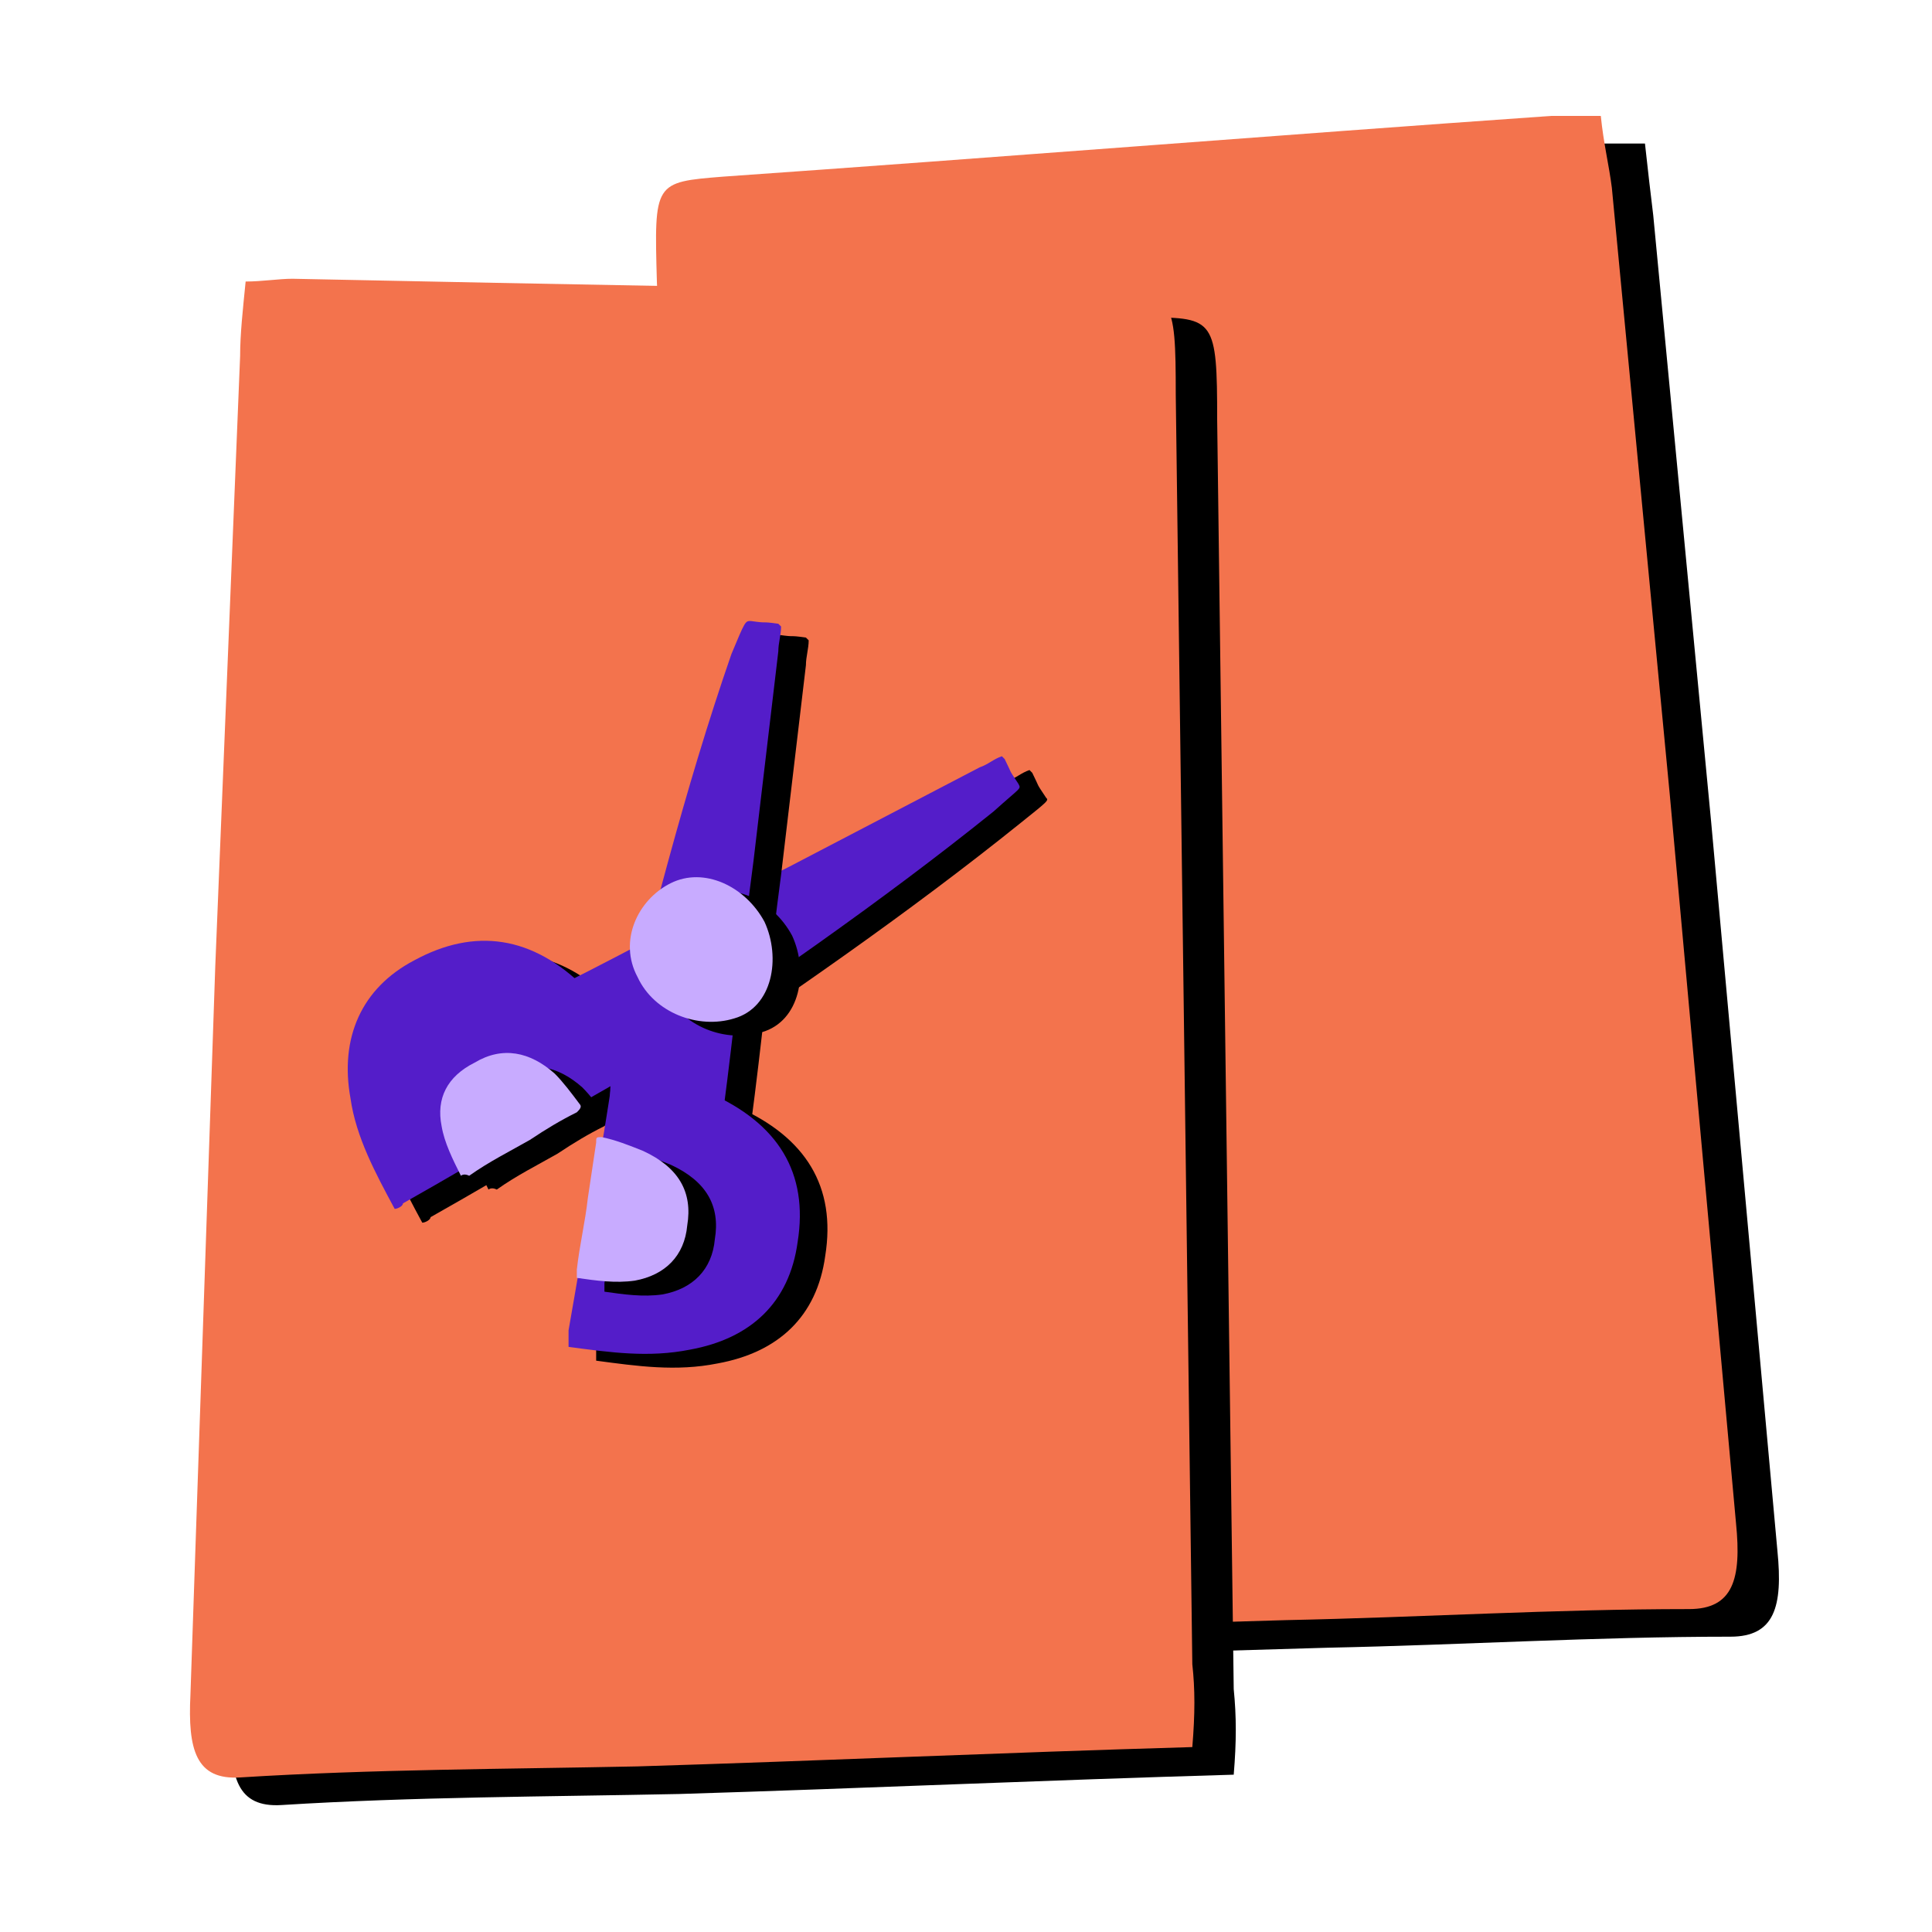
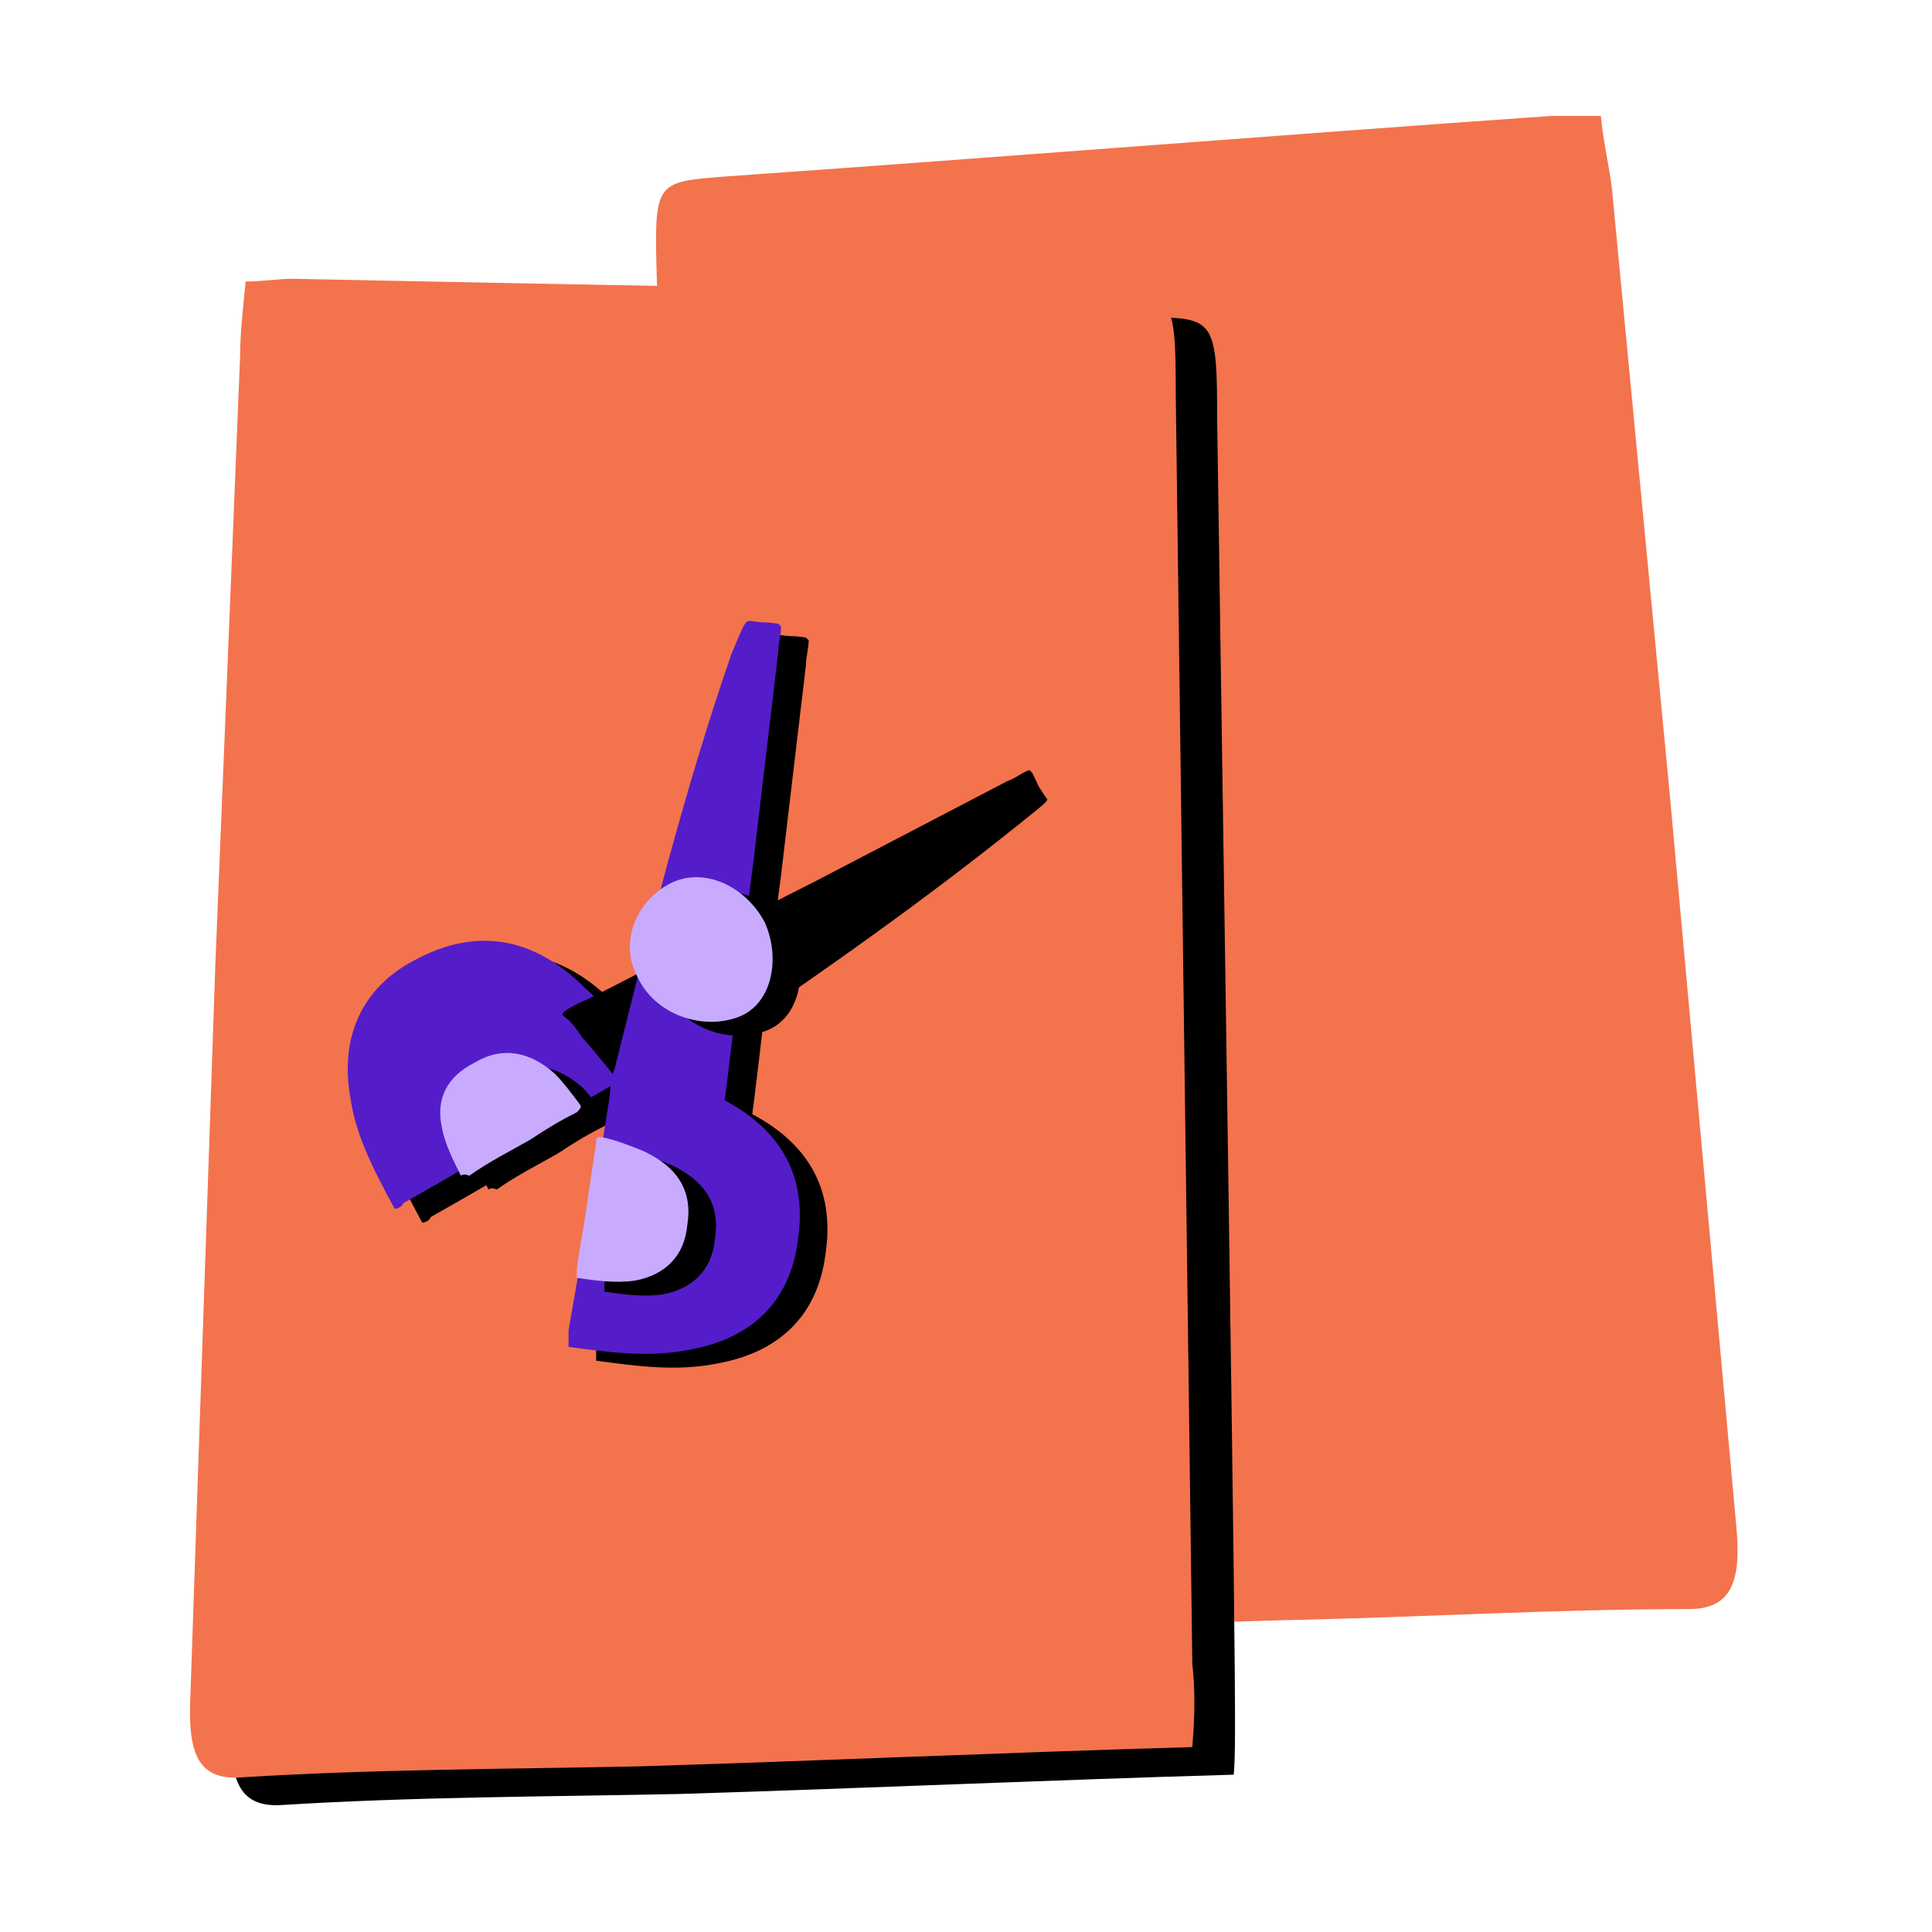
<svg xmlns="http://www.w3.org/2000/svg" version="1.1" id="Calque_1" x="0px" y="0px" viewBox="0 0 70 70" style="enable-background:new 0 0 70 70;" xml:space="preserve">
  <style type="text/css">
	.st0{fill:#F3734D;}
	.st1{fill:#541DC9;}
	.st2{fill:#C8ABFF;}
</style>
  <g>
    <g>
-       <path d="M27.6,60.2c7-0.1,13.8-0.3,20.5-0.5c4.9-0.1,9.7-0.4,14.6-0.4c1.6,0,1.9-1.1,1.7-3.1c-0.8-8.8-1.6-17.6-2.4-26.4    c-0.7-7.3-1.4-14.7-2.1-22c-0.1-0.8-0.2-1.7-0.3-2.6c-0.7,0-1.2,0-1.8,0c-10,0.7-20,1.5-30,2.2c-2.5,0.2-2.5,0.2-2.4,3.8    c0.6,15.3,1.3,30.6,2,45.9C27.4,58.1,27.5,59,27.6,60.2z" />
-     </g>
+       </g>
    <g>
      <g>
        <path class="st0" d="M26.1,59.2c7-0.1,13.8-0.3,20.5-0.5c4.9-0.1,9.7-0.4,14.6-0.4c1.6,0,1.9-1.1,1.7-3.1     c-0.8-8.8-1.6-17.6-2.4-26.4c-0.7-7.3-1.4-14.7-2.1-22C58.3,6,58.1,5.2,58,4.2c-0.7,0-1.2,0-1.8,0c-10,0.7-20,1.5-30,2.2     c-2.5,0.2-2.5,0.2-2.4,3.8c0.6,15.3,1.3,30.6,2,45.9C25.9,57.1,26,58,26.1,59.2z" />
      </g>
    </g>
  </g>
  <g>
    <g>
-       <path d="M44.7,64.3c-6.9,0.2-13.5,0.5-20.1,0.7c-4.8,0.1-9.6,0.1-14.4,0.4c-1.6,0.1-1.9-1-1.8-3C8.7,53.5,9,44.7,9.3,35.9    c0.3-7.4,0.6-14.7,0.9-22.1c0-0.8,0.1-1.7,0.2-2.7c0.6,0,1.2-0.1,1.7-0.1c9.8,0.2,19.7,0.4,29.5,0.5c2.4,0,2.5,0.1,2.5,3.7    c0.2,15.3,0.4,30.6,0.6,46C44.8,62.2,44.8,63.1,44.7,64.3z" />
+       <path d="M44.7,64.3c-6.9,0.2-13.5,0.5-20.1,0.7c-4.8,0.1-9.6,0.1-14.4,0.4c-1.6,0.1-1.9-1-1.8-3C8.7,53.5,9,44.7,9.3,35.9    c0.3-7.4,0.6-14.7,0.9-22.1c0-0.8,0.1-1.7,0.2-2.7c0.6,0,1.2-0.1,1.7-0.1c9.8,0.2,19.7,0.4,29.5,0.5c2.4,0,2.5,0.1,2.5,3.7    C44.8,62.2,44.8,63.1,44.7,64.3z" />
    </g>
    <g>
      <g>
        <path class="st0" d="M43.2,63.3c-6.9,0.2-13.5,0.5-20.1,0.7c-4.8,0.1-9.6,0.1-14.4,0.4c-1.6,0.1-1.9-1-1.8-3     C7.2,52.6,7.5,43.8,7.8,35c0.3-7.4,0.6-14.7,0.9-22.1c0-0.8,0.1-1.7,0.2-2.7c0.6,0,1.2-0.1,1.7-0.1c9.8,0.2,19.7,0.4,29.5,0.5     c2.4,0,2.5,0.1,2.5,3.7c0.2,15.3,0.4,30.6,0.6,46C43.3,61.2,43.3,62.1,43.2,63.3z" />
      </g>
    </g>
  </g>
  <g>
    <g>
      <path d="M15.3,44.3c-0.7-1.3-1.4-2.6-1.6-4c-0.4-2.2,0.4-4,2.3-5c2.2-1.2,4.3-0.9,6.2,1c0.8,0.7,1.4,1.6,1.9,2.5    c0.2,0.3,0.1,0.4-0.2,0.6c-1.2,0.7-2.4,1.4-3.6,2c-1.6,0.9-3.1,1.8-4.7,2.7C15.6,44.2,15.4,44.3,15.3,44.3L15.3,44.3z" />
    </g>
    <g>
      <g>
        <path class="st1" d="M14.3,43.8c-0.7-1.3-1.4-2.6-1.6-4c-0.4-2.2,0.4-4,2.3-5c2.2-1.2,4.3-0.9,6.2,1c0.8,0.7,1.4,1.6,1.9,2.5     c0.2,0.3,0.1,0.4-0.2,0.6c-1.2,0.7-2.4,1.4-3.6,2c-1.6,0.9-3.1,1.8-4.7,2.7C14.6,43.7,14.4,43.8,14.3,43.8L14.3,43.8z" />
      </g>
    </g>
  </g>
  <g>
    <g>
      <path d="M17.7,43.1c-0.3-0.6-0.6-1.2-0.7-1.8c-0.2-1,0.2-1.8,1.2-2.3c1-0.6,2-0.4,2.9,0.4c0.3,0.3,0.6,0.7,0.9,1.1    c0.1,0.1,0,0.2-0.1,0.3c-0.6,0.3-1.1,0.6-1.7,1c-0.7,0.4-1.5,0.8-2.2,1.3C17.8,43,17.7,43.1,17.7,43.1L17.7,43.1z" />
    </g>
    <g>
      <g>
        <path class="st2" d="M16.7,42.6c-0.3-0.6-0.6-1.2-0.7-1.8c-0.2-1,0.2-1.8,1.2-2.3c1-0.6,2-0.4,2.9,0.4c0.3,0.3,0.6,0.7,0.9,1.1     c0.1,0.1,0,0.2-0.1,0.3c-0.6,0.3-1.1,0.6-1.7,1c-0.7,0.4-1.5,0.8-2.2,1.3C16.8,42.5,16.7,42.6,16.7,42.6L16.7,42.6z" />
      </g>
    </g>
  </g>
  <g>
    <g>
      <path d="M22.9,39.8c-0.3-0.4-1.5-1.9-1.8-2.2c-0.2-0.3-0.4-0.6-0.7-0.8c-0.1-0.1,0.2-0.3,0.9-0.6c2.8-1.4,5.5-2.9,8.3-4.3    c2.3-1.2,4.6-2.4,6.9-3.6c0.3-0.1,0.5-0.3,0.8-0.4l0.1,0.1c0.3,0.6,0.1,0.3,0.5,0.9C38,29,38,29,37,29.8    c-4.1,3.3-8.6,6.4-13.1,9.4C23.6,39.4,23.3,39.6,22.9,39.8z" />
    </g>
    <g>
      <g>
-         <path class="st1" d="M21.9,39.3c-0.3-0.4-1.5-1.9-1.8-2.2c-0.2-0.3-0.4-0.6-0.7-0.8c-0.1-0.1,0.2-0.3,0.9-0.6     c2.8-1.4,5.5-2.9,8.3-4.3c2.3-1.2,4.6-2.4,6.9-3.6c0.3-0.1,0.5-0.3,0.8-0.4l0.1,0.1c0.3,0.6,0.1,0.3,0.5,0.9     c0.1,0.2,0.1,0.1-0.9,1c-4.1,3.3-8.6,6.4-13.1,9.4C22.6,38.9,22.3,39.1,21.9,39.3z" />
-       </g>
+         </g>
    </g>
  </g>
  <g>
    <g>
      <path d="M23.1,40.5c0.5,0.2,2.3,0.7,2.8,0.9c0.3,0.1,0.7,0.2,1,0.4c0.1,0.1,0.2-0.3,0.3-1c0.4-3,0.7-6.1,1.1-9.1    c0.3-2.5,0.6-5.1,0.9-7.6c0-0.3,0.1-0.6,0.1-0.9l-0.1-0.1c-0.7-0.1-0.3,0-1-0.1c-0.2,0-0.2,0-0.7,1.2c-1.7,4.9-3,10.1-4.3,15.3    C23.1,39.7,23.1,40.1,23.1,40.5z" />
    </g>
    <g>
      <g>
        <path class="st1" d="M22.1,40c0.5,0.2,2.3,0.7,2.8,0.9c0.3,0.1,0.7,0.2,1,0.4c0.1,0.1,0.2-0.3,0.3-1c0.4-3,0.7-6.1,1.1-9.1     c0.3-2.5,0.6-5.1,0.9-7.6c0-0.3,0.1-0.6,0.1-0.9l-0.1-0.1c-0.7-0.1-0.3,0-1-0.1c-0.2,0-0.2,0-0.7,1.2c-1.7,4.9-3,10.1-4.3,15.3     C22.1,39.2,22.1,39.6,22.1,40z" />
      </g>
    </g>
  </g>
  <g>
    <g>
      <path d="M27.6,37.4c-1.3,0.4-2.9-0.2-3.5-1.5c-0.7-1.3,0-2.8,1.2-3.4c1.2-0.6,2.7,0.1,3.4,1.4C29.3,35.2,29,37,27.6,37.4z" />
    </g>
    <g>
      <g>
        <path class="st2" d="M26.6,36.9c-1.3,0.4-2.9-0.2-3.5-1.5c-0.7-1.3,0-2.8,1.2-3.4c1.2-0.6,2.7,0.1,3.4,1.4     C28.3,34.7,28,36.5,26.6,36.9z" />
      </g>
    </g>
  </g>
  <g>
    <g>
      <path d="M21.6,49.3c1.5,0.2,2.9,0.4,4.4,0.1c2.2-0.4,3.6-1.7,3.9-3.9c0.4-2.5-0.7-4.3-3.2-5.4c-1-0.4-2-0.7-3-0.9    c-0.3-0.1-0.5,0-0.5,0.3c-0.2,1.3-0.4,2.7-0.7,4c-0.3,1.7-0.6,3.5-0.9,5.2C21.6,48.9,21.6,49.1,21.6,49.3L21.6,49.3z" />
    </g>
    <g>
      <g>
        <path class="st1" d="M20.6,48.8c1.5,0.2,2.9,0.4,4.4,0.1c2.2-0.4,3.6-1.7,3.9-3.9c0.4-2.5-0.7-4.3-3.2-5.4c-1-0.4-2-0.7-3-0.9     c-0.3-0.1-0.5,0-0.5,0.3c-0.2,1.3-0.4,2.7-0.7,4c-0.3,1.7-0.6,3.5-0.9,5.2C20.6,48.4,20.6,48.6,20.6,48.8L20.6,48.8z" />
      </g>
    </g>
  </g>
  <g>
    <g>
      <path d="M21.9,46.8c0.7,0.1,1.4,0.2,2.1,0.1c1.1-0.2,1.8-0.9,1.9-2c0.2-1.2-0.3-2.1-1.6-2.7c-0.5-0.2-1-0.4-1.5-0.5    c-0.2,0-0.2,0-0.2,0.2c-0.1,0.7-0.2,1.3-0.3,2c-0.1,0.9-0.3,1.7-0.4,2.6C21.9,46.6,21.9,46.7,21.9,46.8L21.9,46.8z" />
    </g>
    <g>
      <g>
        <path class="st2" d="M20.9,46.3c0.7,0.1,1.4,0.2,2.1,0.1c1.1-0.2,1.8-0.9,1.9-2c0.2-1.2-0.3-2.1-1.6-2.7c-0.5-0.2-1-0.4-1.5-0.5     c-0.2,0-0.2,0-0.2,0.2c-0.1,0.7-0.2,1.3-0.3,2c-0.1,0.9-0.3,1.7-0.4,2.6C20.9,46.1,20.9,46.2,20.9,46.3L20.9,46.3z" />
      </g>
    </g>
  </g>
</svg>